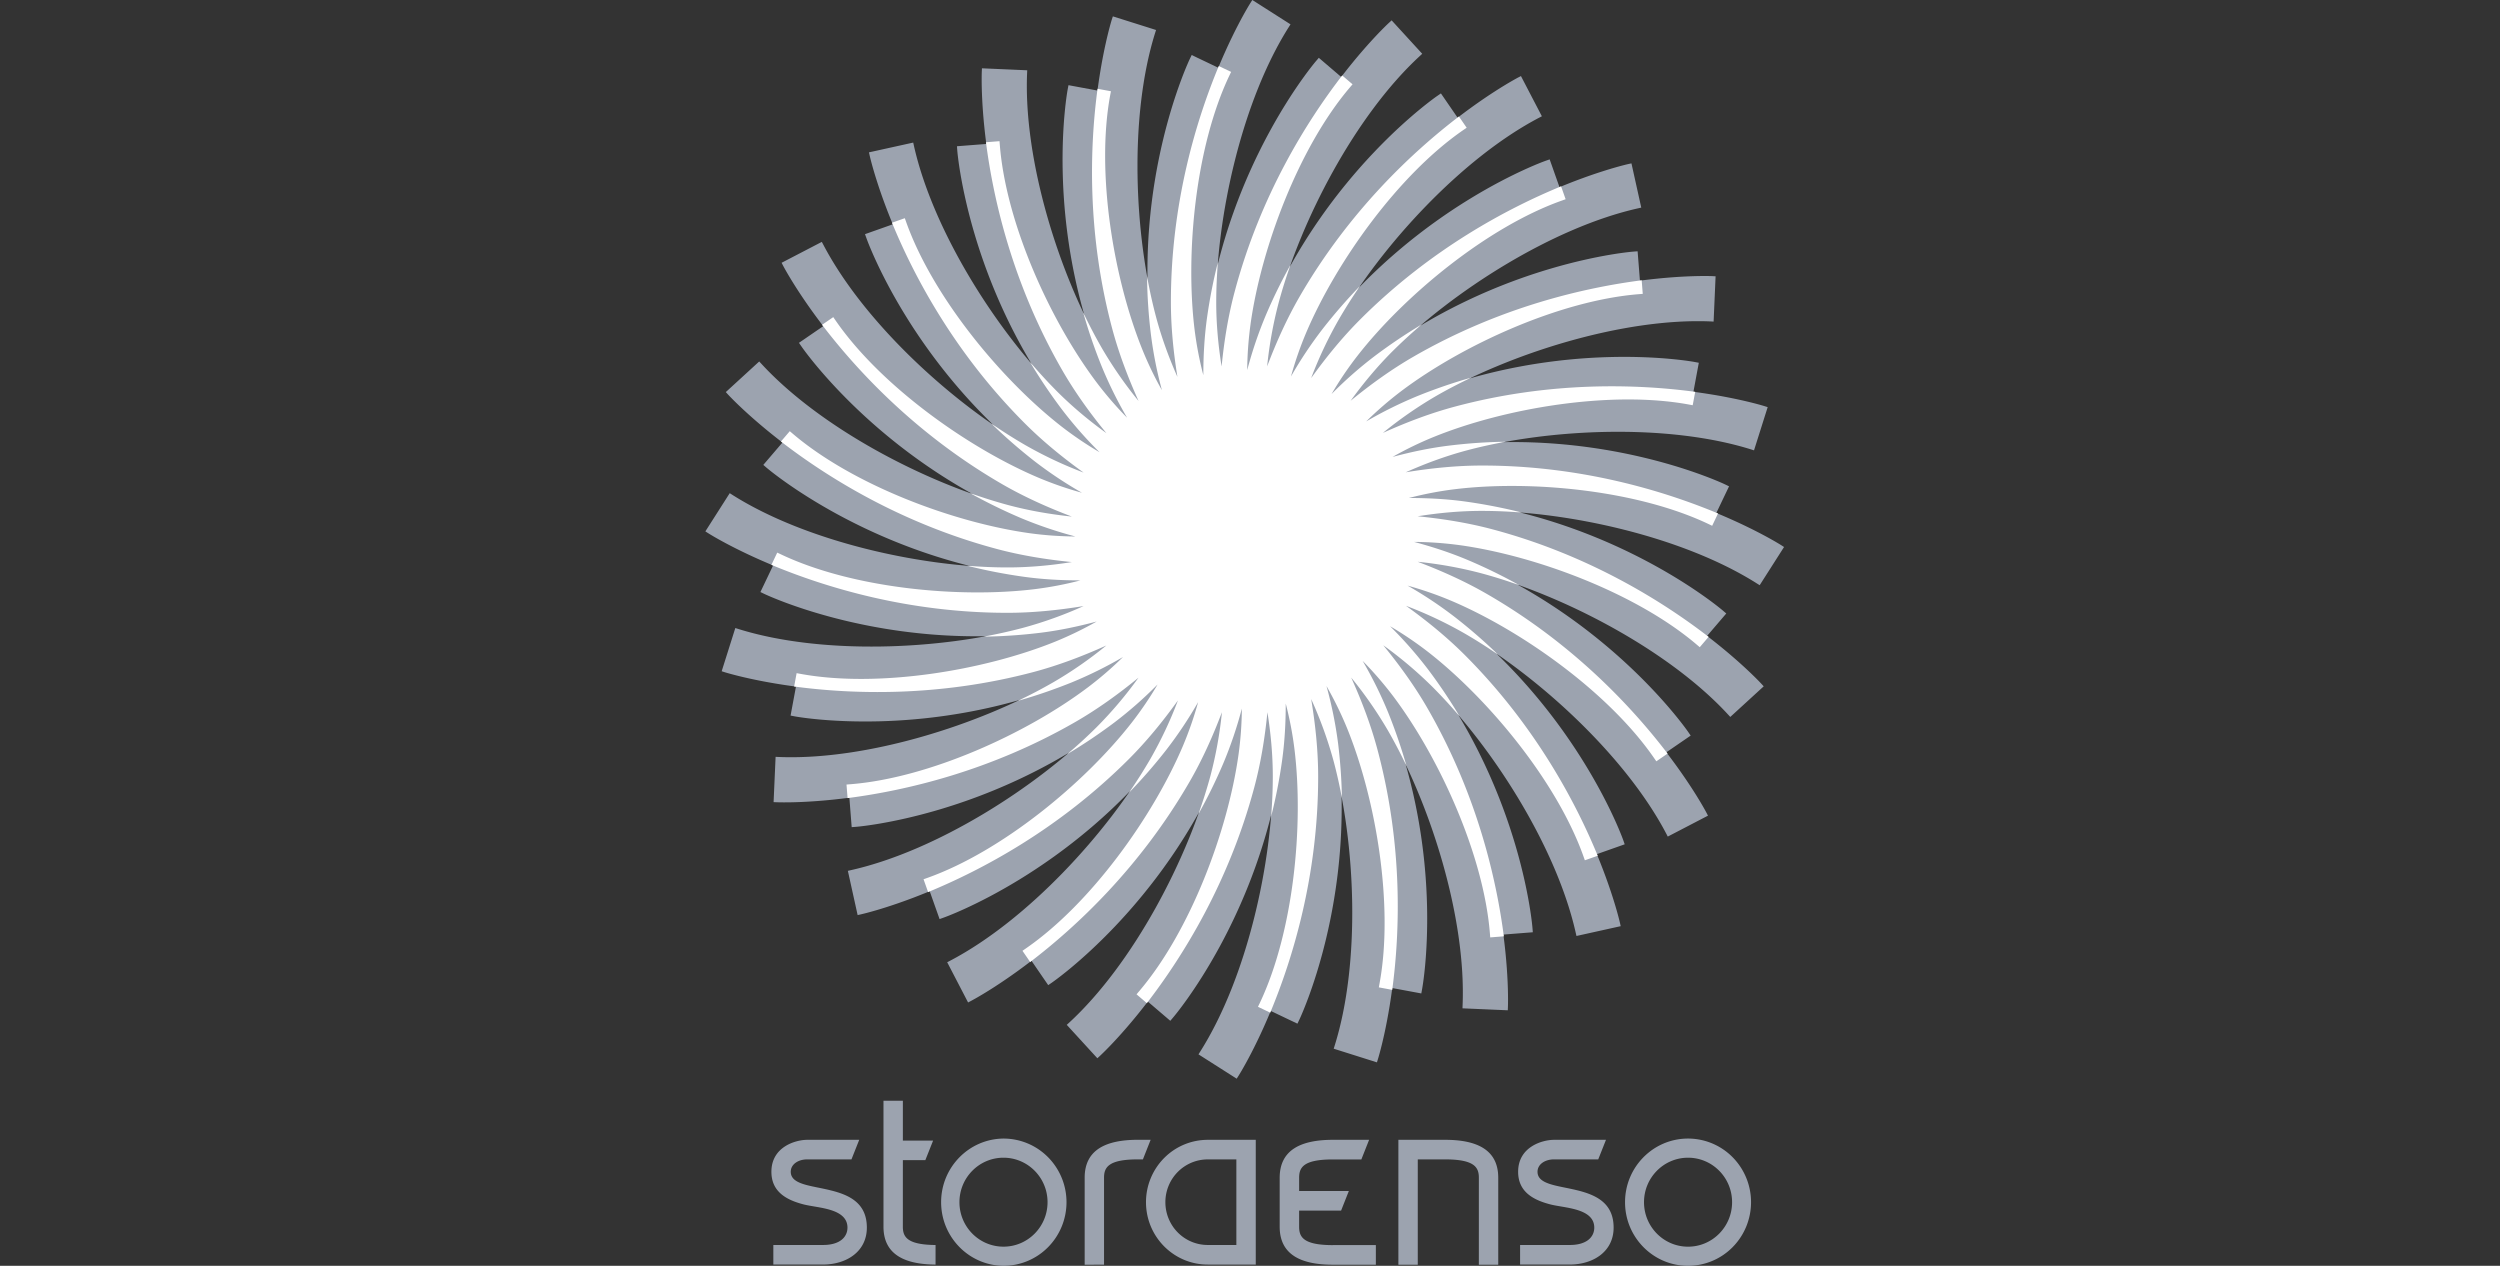
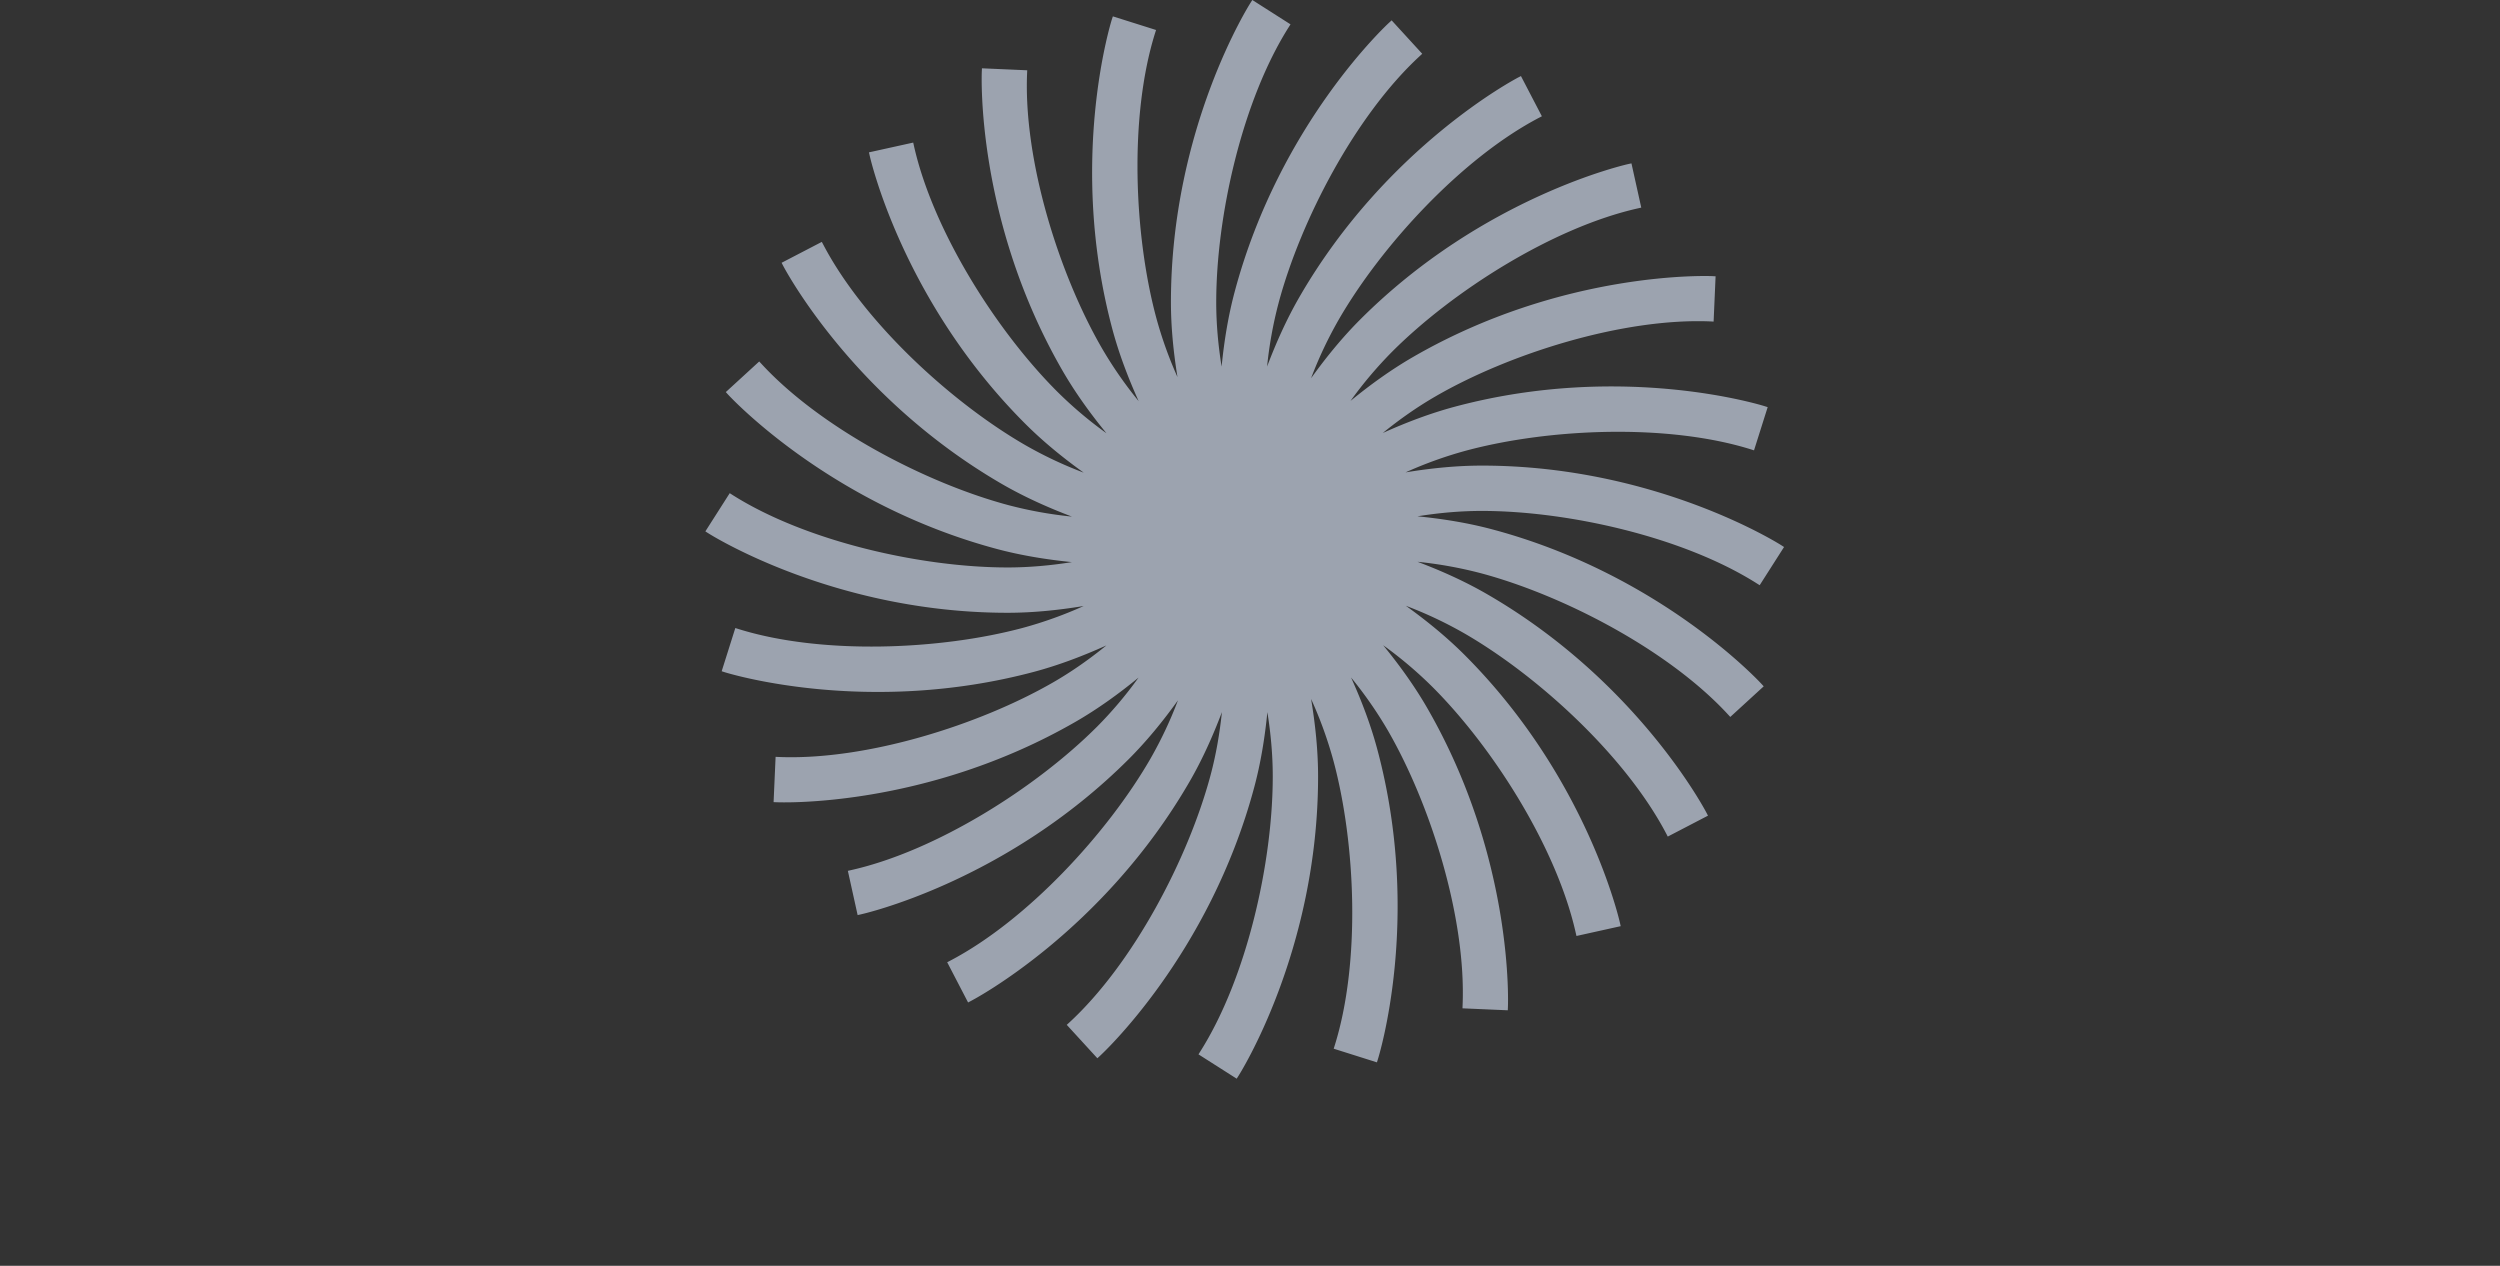
<svg xmlns="http://www.w3.org/2000/svg" width="158" height="80">
  <rect width="100%" height="100%" fill="#333333" stroke="none" />
  <g fill-rule="nonzero" fill="none">
    <path d="m62.051 4.508.008-.191 2.862.125-.009.191c-.228 5.532 2.02 12.68 4.724 17.365a25.888 25.888 0 0 0 2.326 3.353c-.679-1.507-1.251-3.022-1.657-4.536-2.85-10.644-.065-19.497-.032-19.6l.06-.181 2.73.861-.058.184c-1.654 5.283-1.332 12.77.068 17.993a25.56 25.56 0 0 0 1.344 3.758c-.26-1.602-.414-3.188-.414-4.729 0-11.018 4.983-18.85 5.04-18.938L79.147 0l2.414 1.539-.103.162c-2.965 4.676-4.592 11.99-4.592 17.4 0 1.373.125 2.73.34 4.07.163-1.646.427-3.25.835-4.765 2.85-10.645 9.692-16.92 9.77-16.99l.14-.13 1.934 2.113-.14.13c-4.074 3.749-7.538 10.392-8.937 15.616a26.001 26.001 0 0 0-.728 4.021c.584-1.545 1.254-3.026 2.04-4.389 5.51-9.542 13.741-13.832 13.834-13.882l.17-.088 1.323 2.542-.17.088c-4.903 2.568-9.97 8.088-12.675 12.774a25.858 25.858 0 0 0-1.742 3.692c.964-1.34 1.993-2.597 3.106-3.71 7.79-7.791 16.852-9.804 16.956-9.828l.186-.04.62 2.796-.187.042c-5.401 1.21-11.725 5.232-15.55 9.056a26.042 26.042 0 0 0-2.638 3.118c1.278-1.048 2.597-1.993 3.96-2.78 9.543-5.509 18.816-5.11 18.92-5.105l.192.01-.125 2.862-.19-.01c-5.533-.228-12.68 2.019-17.365 4.725-1.188.686-2.3 1.47-3.355 2.327 1.508-.68 3.027-1.253 4.545-1.66 10.642-2.852 19.496-.065 19.598-.033l.184.058-.863 2.731-.183-.058c-5.286-1.652-12.77-1.33-17.994.07a25.774 25.774 0 0 0-3.844 1.38c1.632-.268 3.248-.428 4.82-.428 11.016 0 18.849 4.985 18.939 5.042l.16.103-1.54 2.414-.162-.101c-4.674-2.966-11.988-4.593-17.398-4.593-1.375 0-2.73.125-4.07.34 1.646.164 3.248.426 4.766.835 10.643 2.851 16.918 9.692 16.99 9.77l.129.14-2.113 1.935-.13-.141c-3.75-4.073-10.392-7.537-15.617-8.938a26.179 26.179 0 0 0-4.02-.727c1.546.583 3.026 1.254 4.388 2.041 9.543 5.508 13.832 13.74 13.882 13.834l.087.17-2.541 1.322-.088-.17c-2.567-4.905-8.087-9.97-12.771-12.675a25.878 25.878 0 0 0-3.695-1.742c1.343.964 2.598 1.993 3.71 3.104 7.792 7.793 9.803 16.855 9.827 16.958l.042.187-2.796.62-.043-.188c-1.21-5.402-5.23-11.726-9.056-15.549a25.812 25.812 0 0 0-3.117-2.639c1.047 1.279 1.993 2.597 2.78 3.96 5.51 9.544 5.108 18.816 5.104 18.922l-.008.19-2.863-.124.007-.192c.23-5.532-2.017-12.678-4.72-17.363a26.048 26.048 0 0 0-2.33-3.355c.682 1.506 1.254 3.026 1.66 4.544 2.853 10.642.065 19.497.033 19.597l-.057.184-2.732-.863.057-.182c1.653-5.283 1.332-12.77-.068-17.995a25.896 25.896 0 0 0-1.418-3.927c.276 1.662.442 3.303.442 4.9 0 11.019-4.984 18.85-5.042 18.939l-.102.16-2.415-1.538.102-.162c2.963-4.675 4.592-11.99 4.592-17.399 0-1.372-.126-2.726-.34-4.067-.163 1.645-.426 3.243-.833 4.757-2.852 10.644-9.691 16.918-9.77 16.988l-.142.13-1.934-2.112.142-.129c4.073-3.75 7.535-10.394 8.938-15.619.356-1.326.584-2.666.726-4.015-.584 1.542-1.251 3.02-2.037 4.379-5.51 9.541-13.741 13.832-13.835 13.88l-.17.09-1.32-2.542.168-.088c4.905-2.568 9.971-8.088 12.675-12.773a25.711 25.711 0 0 0 1.741-3.692c-.961 1.34-1.99 2.593-3.1 3.705-7.79 7.79-16.853 9.804-16.956 9.825l-.188.043-.618-2.797.187-.042c5.403-1.21 11.724-5.23 15.55-9.056a25.494 25.494 0 0 0 2.634-3.115c-1.274 1.045-2.591 1.989-3.95 2.775-9.543 5.509-18.817 5.108-18.922 5.103l-.193-.007.127-2.863.19.009c5.532.228 12.679-2.02 17.364-4.723 1.188-.686 2.3-1.471 3.353-2.328-1.506.68-3.02 1.251-4.536 1.659-10.641 2.85-19.497.064-19.598.032l-.181-.058.862-2.732.18.057c5.285 1.653 12.77 1.333 17.996-.068a25.682 25.682 0 0 0 3.84-1.38c-1.63.268-3.24.428-4.81.428-11.019 0-18.85-4.983-18.939-5.042l-.16-.103 1.54-2.415.16.103c4.675 2.963 11.99 4.592 17.399 4.592 1.374 0 2.726-.125 4.067-.338-1.644-.165-3.243-.428-4.757-.834-10.644-2.853-16.917-9.694-16.989-9.77l-.128-.142 2.111-1.934.131.14c3.749 4.073 10.391 7.538 15.616 8.939a25.85 25.85 0 0 0 4.016.725c-1.54-.582-3.017-1.251-4.38-2.035-9.542-5.511-13.83-13.742-13.88-13.836l-.088-.17 2.542-1.321.09.17c2.566 4.904 8.085 9.97 12.77 12.675a25.675 25.675 0 0 0 3.692 1.74c-1.34-.962-2.594-1.989-3.704-3.1-7.79-7.792-9.803-16.853-9.827-16.956l-.042-.187 2.798-.618.04.185c1.21 5.402 5.232 11.724 9.057 15.55a25.65 25.65 0 0 0 3.115 2.635c-1.045-1.275-1.988-2.591-2.775-3.952-5.509-9.542-5.108-18.816-5.103-18.922" fill="#9CA3AF" />
-     <path d="m60.478 9.243 2.758-.215.022.266c.4 4.94 3.18 11.057 6.1 14.932.587.774 1.223 1.51 1.905 2.202a25.94 25.94 0 0 1-1.602-3.239c-3.723-9.212-2.202-17.443-2.183-17.543l.05-.263 2.72.504-.05.264c-.89 4.874.212 11.503 2.03 16.002.355.874.765 1.724 1.228 2.546a25.79 25.79 0 0 1-.688-3.47c-1.212-9.86 2.386-17.417 2.43-17.509l.116-.242 2.497 1.192-.115.242c-2.123 4.477-2.773 11.166-2.182 15.982.12.964.304 1.92.548 2.86 0-1.233.07-2.445.233-3.613 1.383-9.84 6.815-16.207 6.881-16.284l.173-.203 2.104 1.798-.174.203c-3.209 3.776-5.57 10.068-6.243 14.872a22.434 22.434 0 0 0-.212 2.906c.32-1.19.7-2.341 1.162-3.43 3.882-9.147 10.776-13.89 10.86-13.948l.22-.152 1.568 2.28-.222.152c-4.077 2.817-7.984 8.284-9.88 12.75a22.395 22.395 0 0 0-.955 2.753 25.947 25.947 0 0 1 2.008-3.012c6.118-7.831 14.005-10.63 14.1-10.664l.254-.089.922 2.609-.251.09c-4.668 1.665-9.858 5.933-12.843 9.756a22.48 22.48 0 0 0-1.636 2.413 25.657 25.657 0 0 1 2.72-2.392c7.933-5.979 16.277-6.64 16.378-6.647l.268-.021.217 2.757-.268.022c-4.94.401-11.056 3.18-14.931 6.1a22.644 22.644 0 0 0-2.203 1.906 26.073 26.073 0 0 1 3.246-1.605C98.77 21.338 107 22.86 107.1 22.877l.265.05-.506 2.72-.263-.049c-4.875-.892-11.501.211-16.001 2.03-.901.366-1.777.79-2.623 1.272a25.602 25.602 0 0 1 3.551-.711c9.862-1.213 17.418 2.386 17.511 2.43l.242.117-1.193 2.497-.241-.116c-4.479-2.124-11.165-2.774-15.982-2.183-.972.12-1.925.309-2.862.55a25.74 25.74 0 0 1 3.614.232c9.84 1.384 16.206 6.813 16.284 6.881l.205.175-1.798 2.101-.205-.172c-3.775-3.21-10.066-5.57-14.872-6.244a22.41 22.41 0 0 0-2.904-.21c1.19.317 2.34.697 3.429 1.16 9.145 3.882 13.89 10.776 13.948 10.86l.152.222-2.281 1.566-.152-.22c-2.817-4.078-8.285-7.986-12.749-9.88a22.453 22.453 0 0 0-2.753-.957c1.067.615 2.08 1.28 3.013 2.01 7.83 6.116 10.63 14.004 10.664 14.1l.088.252-2.61.923-.09-.251c-1.662-4.67-5.932-9.856-9.755-12.844a22.577 22.577 0 0 0-2.413-1.636 25.84 25.84 0 0 1 2.392 2.719c5.979 7.936 6.64 16.28 6.648 16.382l.021.266-2.757.217-.022-.267c-.401-4.94-3.182-11.057-6.101-14.932a22.75 22.75 0 0 0-1.907-2.204 25.851 25.851 0 0 1 1.606 3.247c3.72 9.211 2.203 17.441 2.182 17.542l-.048.264-2.719-.505.047-.263c.893-4.875-.21-11.504-2.028-16.002a22.753 22.753 0 0 0-1.313-2.697c.33 1.218.583 2.429.731 3.624 1.212 9.863-2.388 17.418-2.432 17.513l-.116.24-2.495-1.191.115-.241c2.122-4.479 2.773-11.167 2.18-15.982-.12-.964-.303-1.92-.548-2.86 0 1.231-.068 2.439-.233 3.605-1.38 9.84-6.813 16.206-6.88 16.285l-.173.203-2.103-1.797.173-.205c3.21-3.775 5.567-10.066 6.244-14.872.133-.962.203-1.932.21-2.904a25.652 25.652 0 0 1-1.158 3.424c-3.882 9.145-10.777 13.891-10.86 13.948l-.222.152-1.565-2.28.22-.153c4.076-2.816 7.985-8.282 9.88-12.75.377-.894.696-1.813.954-2.75a26.028 26.028 0 0 1-2.004 3.008c-6.116 7.829-14.004 10.627-14.101 10.66l-.25.09-.924-2.609.252-.089c4.666-1.665 9.855-5.935 12.842-9.758a22.432 22.432 0 0 0 1.634-2.41c-.868.87-1.769 1.675-2.712 2.386-7.936 5.979-16.28 6.643-16.381 6.65l-.266.02-.217-2.76.266-.02c4.94-.399 11.057-3.18 14.932-6.1a22.41 22.41 0 0 0 2.202-1.905 25.964 25.964 0 0 1-3.238 1.602c-9.214 3.721-17.444 2.201-17.543 2.182l-.264-.05.506-2.719.26.05c4.878.89 11.505-.211 16.005-2.029.899-.367 1.774-.792 2.619-1.27-1.189.318-2.375.564-3.542.707-9.863 1.212-17.419-2.386-17.51-2.43l-.244-.117 1.192-2.496.242.114c4.479 2.123 11.166 2.774 15.981 2.183.964-.12 1.92-.304 2.86-.55-1.232.002-2.44-.068-3.606-.232-9.838-1.381-16.206-6.813-16.283-6.879l-.203-.175 1.798-2.103.202.172c3.776 3.21 10.066 5.57 14.873 6.246.968.136 1.937.2 2.902.209a25.88 25.88 0 0 1-3.421-1.156c-9.146-3.883-13.891-10.778-13.948-10.862l-.153-.221 2.281-1.565.151.218c2.817 4.078 8.284 7.987 12.749 9.881.896.378 1.815.697 2.753.955a25.917 25.917 0 0 1-3.008-2.004c-7.83-6.117-10.627-14.004-10.662-14.102l-.09-.251 2.61-.924.089.253c1.665 4.668 5.933 9.857 9.757 12.844a22.415 22.415 0 0 0 2.41 1.633 25.753 25.753 0 0 1-2.387-2.714c-5.978-7.934-6.638-16.28-6.647-16.38l-.02-.267Z" fill="#9CA3AF" />
-     <path d="M88.205 34.53h.896v.868h-.896v-.868Zm-2.301-.42-.207.199v.586c0 .124.017.203.199.215l.12.005v.282h-1.448v-.282l.12-.005c.183-.012.199-.09.199-.215v-2.992c0-.126-.016-.21-.199-.222l-.12-.005v-.253l1.129-.113v2.303l.525-.554c.138-.14.115-.287-.062-.293l-.12-.006v-.28h1.647v.28l-.12.006a.939.939 0 0 0-.535.254l-.572.554.884 1.316c.086.13.173.208.354.22l.121.005v.282h-1.113l-.802-1.286Zm-3.786-1.224h.017c.205-.33.56-.488.9-.488.86 0 1.079.48 1.079 1.203v1.294c0 .124.017.209.2.216l.12.004v.282h-1.45v-.282l.12-.004c.182-.007.2-.092.2-.216v-1.202c0-.48-.142-.718-.52-.718-.439 0-.627.243-.627.835v1.085c0 .124.018.209.2.216l.121.004v.282h-1.45v-.282l.12-.004c.184-.007.202-.092.202-.216v-1.881c0-.123-.018-.208-.201-.22l-.12-.005v-.254l1.089-.112v.463Zm-1.493-.86h-.809v-.66h.809v.66Zm-.809.988c0-.123-.017-.208-.2-.219l-.121-.006v-.254l1.13-.112v2.472c0 .125.017.203.2.216l.119.005v.281h-1.45v-.282l.121-.005c.184-.012.201-.09.201-.215v-1.88Zm-2.68-.135h.017c.16-.27.52-.48.861-.48.861 0 1.078.48 1.078 1.202v1.294c0 .124.017.208.2.215l.118.005v.282h-1.448v-.282l.121-.005c.182-.007.199-.09.199-.215v-1.201c0-.482-.142-.719-.519-.719-.44 0-.627.243-.627.836v1.084c0 .124.017.208.2.215l.12.005v.282h-1.45v-.282l.122-.005c.183-.007.199-.09.199-.215v-2.999c0-.124-.016-.207-.2-.22l-.12-.006v-.253l1.129-.113v1.575Zm-1.874-.4h.593v.423h-.593v1.67c0 .272.068.34.341.34.086 0 .165-.005.252-.022v.513a3.107 3.107 0 0 1-.474.028c-.495 0-.929-.112-.929-.694v-1.834h-.49v-.424h.49v-.876h.81v.876ZM73.23 33.68c-.023-.495-.25-.789-.623-.789-.534 0-.683.434-.693.79h1.316Zm-1.316.396c0 .588.273.91.693.91.39 0 .594-.226.656-.492h.725c-.229.69-.713.984-1.381.984-.926 0-1.504-.633-1.504-1.537 0-.874.61-1.543 1.504-1.543.964 0 1.46.775 1.432 1.678h-2.125Zm-1.856.819c0 .125.015.208.199.215l.12.005v.282h-1.45v-.282l.122-.005c.181-.007.198-.09.198-.215v-1.88c0-.124-.017-.209-.198-.22l-.122-.006v-.254l1.09-.112v.597h.01c.15-.366.549-.622.942-.622.058 0 .126.013.179.03v.745a1.58 1.58 0 0 0-.293-.028c-.593 0-.797.423-.797.938v.812Z" fill="#FFF" />
-     <path d="M68.453 19.73c.362.768.755 1.52 1.177 2.257a25.958 25.958 0 0 0 2.327 3.355c-.678-1.507-1.25-3.024-1.657-4.54-1.627-6.078-1.42-11.573-.935-15.191l.846.156-.05.265c-.894 4.896.213 11.553 2.04 16.07.356.878.767 1.732 1.232 2.557a25.873 25.873 0 0 1-.691-3.483 33.467 33.467 0 0 1-.25-3.73c.156.879.348 1.75.578 2.613.349 1.3.805 2.547 1.344 3.761-.26-1.603-.413-3.19-.413-4.732 0-6.293 1.623-11.546 3.027-14.914l.779.37-.116.244c-2.132 4.497-2.785 11.214-2.192 16.05.122.969.306 1.928.552 2.873-.001-1.239.07-2.454.233-3.628.167-1.187.398-2.364.691-3.526-.07.842-.107 1.686-.109 2.531 0 1.375.126 2.731.34 4.072.163-1.646.427-3.252.837-4.768 1.627-6.079 4.556-10.733 6.784-13.623l.655.56-.175.205c-3.222 3.792-5.592 10.111-6.27 14.936a22.538 22.538 0 0 0-.213 2.918 26.43 26.43 0 0 1 1.167-3.445c.468-1.103.996-2.18 1.58-3.227-.288.795-.54 1.601-.76 2.417a25.959 25.959 0 0 0-.728 4.023c.584-1.546 1.255-3.027 2.042-4.392 3.148-5.448 7.18-9.187 10.08-11.402l.489.711-.223.152c-4.095 2.83-8.018 8.32-9.922 12.804-.38.9-.7 1.823-.96 2.765a26.214 26.214 0 0 1 2.017-3.025 34.184 34.184 0 0 1 2.36-2.71 30.886 30.886 0 0 0-1.357 2.14 25.963 25.963 0 0 0-1.744 3.695c.964-1.342 1.994-2.599 3.108-3.712 4.45-4.449 9.314-7.016 12.687-8.405l.288.814-.252.09c-4.689 1.672-9.9 5.959-12.899 9.798-.6.771-1.148 1.58-1.643 2.424a25.824 25.824 0 0 1 2.732-2.403 33.77 33.77 0 0 1 2.978-2.003A32.425 32.425 0 0 0 88 22.207c-.971.973-1.841 2.02-2.64 3.122 1.28-1.048 2.598-1.994 3.963-2.782 5.45-3.146 10.812-4.367 14.431-4.833l.068.858-.27.022c-4.96.403-11.103 3.194-14.995 6.126-.778.59-1.517 1.23-2.213 1.914a26.31 26.31 0 0 1 3.261-1.612 33.217 33.217 0 0 1 3.397-1.163c-.764.36-1.514.75-2.246 1.171a25.952 25.952 0 0 0-3.357 2.33c1.509-.682 3.03-1.255 4.548-1.661 6.077-1.629 11.573-1.42 15.19-.935l-.158.847-.263-.049c-4.897-.894-11.551.212-16.07 2.039-.906.367-1.786.793-2.635 1.276 1.198-.322 2.39-.57 3.566-.714a33.303 33.303 0 0 1 3.584-.246c-.864.158-1.693.342-2.471.55-1.33.357-2.606.828-3.847 1.382 1.634-.268 3.25-.427 4.823-.427 6.291 0 11.546 1.623 14.913 3.028l-.37.78-.243-.117c-4.497-2.133-11.213-2.786-16.05-2.191-.976.12-1.933.309-2.875.551 1.24 0 2.456.068 3.63.233 1.231.175 2.409.41 3.524.69a31.354 31.354 0 0 0-2.529-.108c-1.376 0-2.732.126-4.073.341 1.647.164 3.251.426 4.77.835 6.077 1.628 10.732 4.556 13.62 6.785l-.558.654-.205-.173c-3.792-3.224-10.11-5.593-14.936-6.272a22.507 22.507 0 0 0-2.918-.21c1.196.319 2.351.7 3.444 1.164 1.103.469 2.179.996 3.225 1.58-.795-.287-1.6-.54-2.415-.76a26.055 26.055 0 0 0-4.022-.728c1.547.585 3.028 1.255 4.39 2.044 5.451 3.145 9.189 7.178 11.403 10.079l-.71.488-.153-.22c-2.829-4.097-8.32-8.02-12.804-9.924-.9-.38-1.824-.7-2.765-.96a25.81 25.81 0 0 1 3.026 2.018 33.22 33.22 0 0 1 2.708 2.358 30.905 30.905 0 0 0-2.137-1.357 25.844 25.844 0 0 0-3.697-1.743c1.344.965 2.6 1.994 3.713 3.106 4.45 4.45 7.014 9.313 8.404 12.691l-.813.286-.09-.253c-1.67-4.689-5.959-9.898-9.798-12.899-.772-.599-1.581-1.147-2.424-1.642a26.092 26.092 0 0 1 2.402 2.73c.72.957 1.389 1.952 2.003 2.98a31.651 31.651 0 0 0-1.712-1.863 25.828 25.828 0 0 0-3.12-2.641c1.048 1.28 1.996 2.599 2.783 3.962 3.146 5.45 4.366 10.812 4.835 14.431l-.86.069-.021-.268c-.404-4.96-3.196-11.105-6.128-14.997a22.773 22.773 0 0 0-1.915-2.212 25.89 25.89 0 0 1 1.613 3.26 34.188 34.188 0 0 1 1.165 3.396 31.697 31.697 0 0 0-1.172-2.244 26.01 26.01 0 0 0-2.33-3.358c.682 1.508 1.254 3.028 1.66 4.548 1.629 6.079 1.42 11.572.935 15.19l-.846-.157.047-.264c.897-4.895-.211-11.553-2.036-16.07a22.85 22.85 0 0 0-1.32-2.71 26.15 26.15 0 0 1 .735 3.64c.14 1.147.22 2.3.242 3.454a30.691 30.691 0 0 0-.525-2.342 26.002 26.002 0 0 0-1.42-3.93c.276 1.663.442 3.306.442 4.905 0 6.293-1.626 11.547-3.03 14.915l-.774-.37.115-.24c2.132-4.499 2.786-11.216 2.19-16.051a22.293 22.293 0 0 0-.55-2.872c0 1.237-.069 2.449-.234 3.62a33.28 33.28 0 0 1-.694 3.541c.072-.846.109-1.694.11-2.543 0-1.374-.126-2.729-.34-4.071-.163 1.647-.427 3.246-.834 4.761-1.628 6.079-4.557 10.734-6.786 13.623l-.652-.557.174-.206c3.223-3.791 5.591-10.109 6.27-14.935.135-.967.205-1.941.212-2.917a25.775 25.775 0 0 1-1.163 3.439c-.47 1.107-1 2.188-1.587 3.238a31.98 31.98 0 0 0 .765-2.428 25.99 25.99 0 0 0 .726-4.018c-.585 1.543-1.252 3.022-2.039 4.382-3.147 5.45-7.18 9.189-10.08 11.403l-.487-.707.22-.154c4.095-2.827 8.02-8.316 9.924-12.803.378-.899.699-1.821.958-2.761a26.167 26.167 0 0 1-2.013 3.018 33.477 33.477 0 0 1-2.37 2.72c.483-.698.939-1.415 1.365-2.149a25.898 25.898 0 0 0 1.742-3.695c-.963 1.341-1.991 2.595-3.103 3.707-4.45 4.45-9.314 7.016-12.688 8.404l-.287-.81.253-.09c4.686-1.672 9.898-5.96 12.897-9.8.6-.77 1.148-1.578 1.642-2.42a25.782 25.782 0 0 1-2.724 2.397 34.102 34.102 0 0 1-2.996 2.012 31.017 31.017 0 0 0 1.877-1.721 25.51 25.51 0 0 0 2.636-3.118C70.677 43.875 69.36 44.82 68 45.607c-5.452 3.147-10.815 4.366-14.433 4.833l-.068-.857.267-.021c4.961-.4 11.105-3.193 14.996-6.127a22.506 22.506 0 0 0 2.212-1.911 26.042 26.042 0 0 1-3.252 1.608c-1.117.45-2.256.84-3.414 1.17.767-.362 1.52-.755 2.256-1.179a25.675 25.675 0 0 0 3.356-2.328c-1.506.68-3.023 1.252-4.54 1.66-6.077 1.625-11.575 1.418-15.19.932l.156-.844.262.049c4.898.894 11.555-.211 16.073-2.037a22.732 22.732 0 0 0 2.63-1.276c-1.193.32-2.384.567-3.556.712-1.242.152-2.444.23-3.6.245a31.715 31.715 0 0 0 2.484-.553 25.578 25.578 0 0 0 3.844-1.38c-1.632.267-3.245.427-4.814.427-6.294 0-11.548-1.625-14.916-3.031l.368-.774.243.114c4.498 2.133 11.214 2.786 16.05 2.193a22.35 22.35 0 0 0 2.873-.552c-1.238.001-2.45-.068-3.622-.234a33.456 33.456 0 0 1-3.54-.692c.88.071 1.732.108 2.544.108 1.374 0 2.728-.124 4.07-.339-1.646-.164-3.245-.427-4.761-.834-6.078-1.628-10.733-4.556-13.622-6.786l.558-.652.203.172c3.792 3.224 10.11 5.594 14.937 6.273.973.137 1.946.201 2.915.21a26.127 26.127 0 0 1-3.436-1.161 33.92 33.92 0 0 1-3.242-1.588c.799.287 1.61.541 2.429.764 1.329.354 2.669.585 4.02.726-1.543-.583-3.02-1.252-4.384-2.037-5.45-3.148-9.187-7.182-11.401-10.083l.707-.485.152.22c2.829 4.096 8.32 8.02 12.804 9.923.9.38 1.823.7 2.764.958a25.913 25.913 0 0 1-3.02-2.011 33.96 33.96 0 0 1-2.72-2.372c.697.484 1.414.94 2.149 1.366a25.842 25.842 0 0 0 3.694 1.742c-1.34-.962-2.595-1.991-3.706-3.102-4.452-4.45-7.017-9.315-8.405-12.69l.81-.286.09.253c1.672 4.688 5.959 9.9 9.799 12.9.77.597 1.579 1.145 2.42 1.639a25.769 25.769 0 0 1-2.396-2.726 33.82 33.82 0 0 1-2.013-2.994c.55.647 1.124 1.273 1.722 1.876.97.97 2.016 1.84 3.118 2.637-1.046-1.275-1.99-2.593-2.777-3.955C64 17.97 62.78 12.608 62.313 8.99l.856-.068.022.268c.402 4.96 3.194 11.104 6.127 14.995.589.778 1.228 1.517 1.912 2.212a26.03 26.03 0 0 1-1.608-3.253 33.176 33.176 0 0 1-1.169-3.413" fill="#FFF" />
-     <path d="M84.242 78.69h2.712v1.24h-2.712c-2.006 0-3.366-.624-3.366-2.399v-3.096c0-1.775 1.36-2.399 3.366-2.399h2.286l-.49 1.24h-1.796c-1.87 0-2.137.508-2.137 1.158v.835h3.143l-.49 1.239h-2.653v1.024c0 .654.274 1.159 2.137 1.159m22.443-5.524c-1.537 0-2.783 1.259-2.783 2.812 0 1.552 1.246 2.811 2.783 2.811s2.783-1.259 2.783-2.811c0-1.553-1.246-2.812-2.783-2.812m0-1.21a3.96 3.96 0 0 1 2.815 1.178 4.042 4.042 0 0 1 1.166 2.844c0 1.066-.42 2.09-1.166 2.843A3.96 3.96 0 0 1 106.686 80c-2.199 0-3.983-1.8-3.983-4.02 0-2.222 1.784-4.023 3.982-4.023m-54.248 3.259c1.2.287 2.348.79 2.348 2.37 0 1.516-1.288 2.333-2.775 2.334h-3.135v-1.237h3.135c1.117 0 1.55-.537 1.55-1.097 0-.63-.496-.937-1.07-1.115-.569-.176-1.251-.236-1.703-.352-1.07-.277-2.034-.788-2.034-2.062 0-1.596 1.553-2.02 2.263-2.02h3.287l-.49 1.236h-2.797c-.569 0-1.04.31-1.04.784 0 .42.346.633.801.779.453.145 1.056.233 1.66.379m47.194 0c1.2.288 2.35.792 2.35 2.37 0 1.517-1.289 2.334-2.776 2.335H96.07v-1.237h3.136c1.117 0 1.552-.537 1.552-1.097 0-.63-.5-.937-1.074-1.115-.568-.176-1.248-.236-1.701-.352-1.07-.277-2.037-.788-2.037-2.062 0-1.596 1.556-2.02 2.266-2.02h3.286l-.49 1.236h-2.796c-.57 0-1.041.31-1.041.784 0 .42.347.633.804.779.45.145 1.054.233 1.657.379m-10.029 4.714h-1.225v-7.893h2.95c2.006 0 3.362.623 3.361 2.396v5.498h-1.226l.001-5.498c0-.65-.269-1.159-2.135-1.159h-1.726v6.656Zm-13.275-6.655c-.71 0-1.391.285-1.893.792a2.716 2.716 0 0 0-.783 1.913c0 .717.281 1.405.783 1.912a2.662 2.662 0 0 0 1.893.792h1.81v-5.409h-1.81Zm0 6.646c-2.154 0-3.901-1.765-3.901-3.941a3.96 3.96 0 0 1 1.142-2.787 3.881 3.881 0 0 1 2.758-1.155h3.037v7.884h-3.036v-.001ZM63.42 73.167c-1.537 0-2.783 1.259-2.783 2.812 0 1.552 1.246 2.81 2.783 2.81 1.537.001 2.784-1.257 2.785-2.81 0-1.553-1.248-2.812-2.785-2.812m0-1.21c1.056 0 2.07.423 2.816 1.177a4.043 4.043 0 0 1 1.167 2.845c0 1.067-.42 2.09-1.167 2.844A3.96 3.96 0 0 1 63.419 80c-2.183-.023-3.94-1.817-3.94-4.022 0-2.204 1.757-3.998 3.94-4.021m8.491 1.316c-1.866 0-2.135.509-2.135 1.159v5.496l-1.224.002V74.43c-.001-1.773 1.355-2.395 3.36-2.395h.81l-.489 1.237h-.321Zm-16.074-3.708h1.225v2.521h1.911l-.491 1.236h-1.42l-.001 4.203c0 .626.25 1.11 1.888 1.156l.179.005v1.236l-.187-.004c-1.864-.051-3.106-.699-3.104-2.393v-7.96Z" fill="#9CA3AF" />
  </g>
</svg>